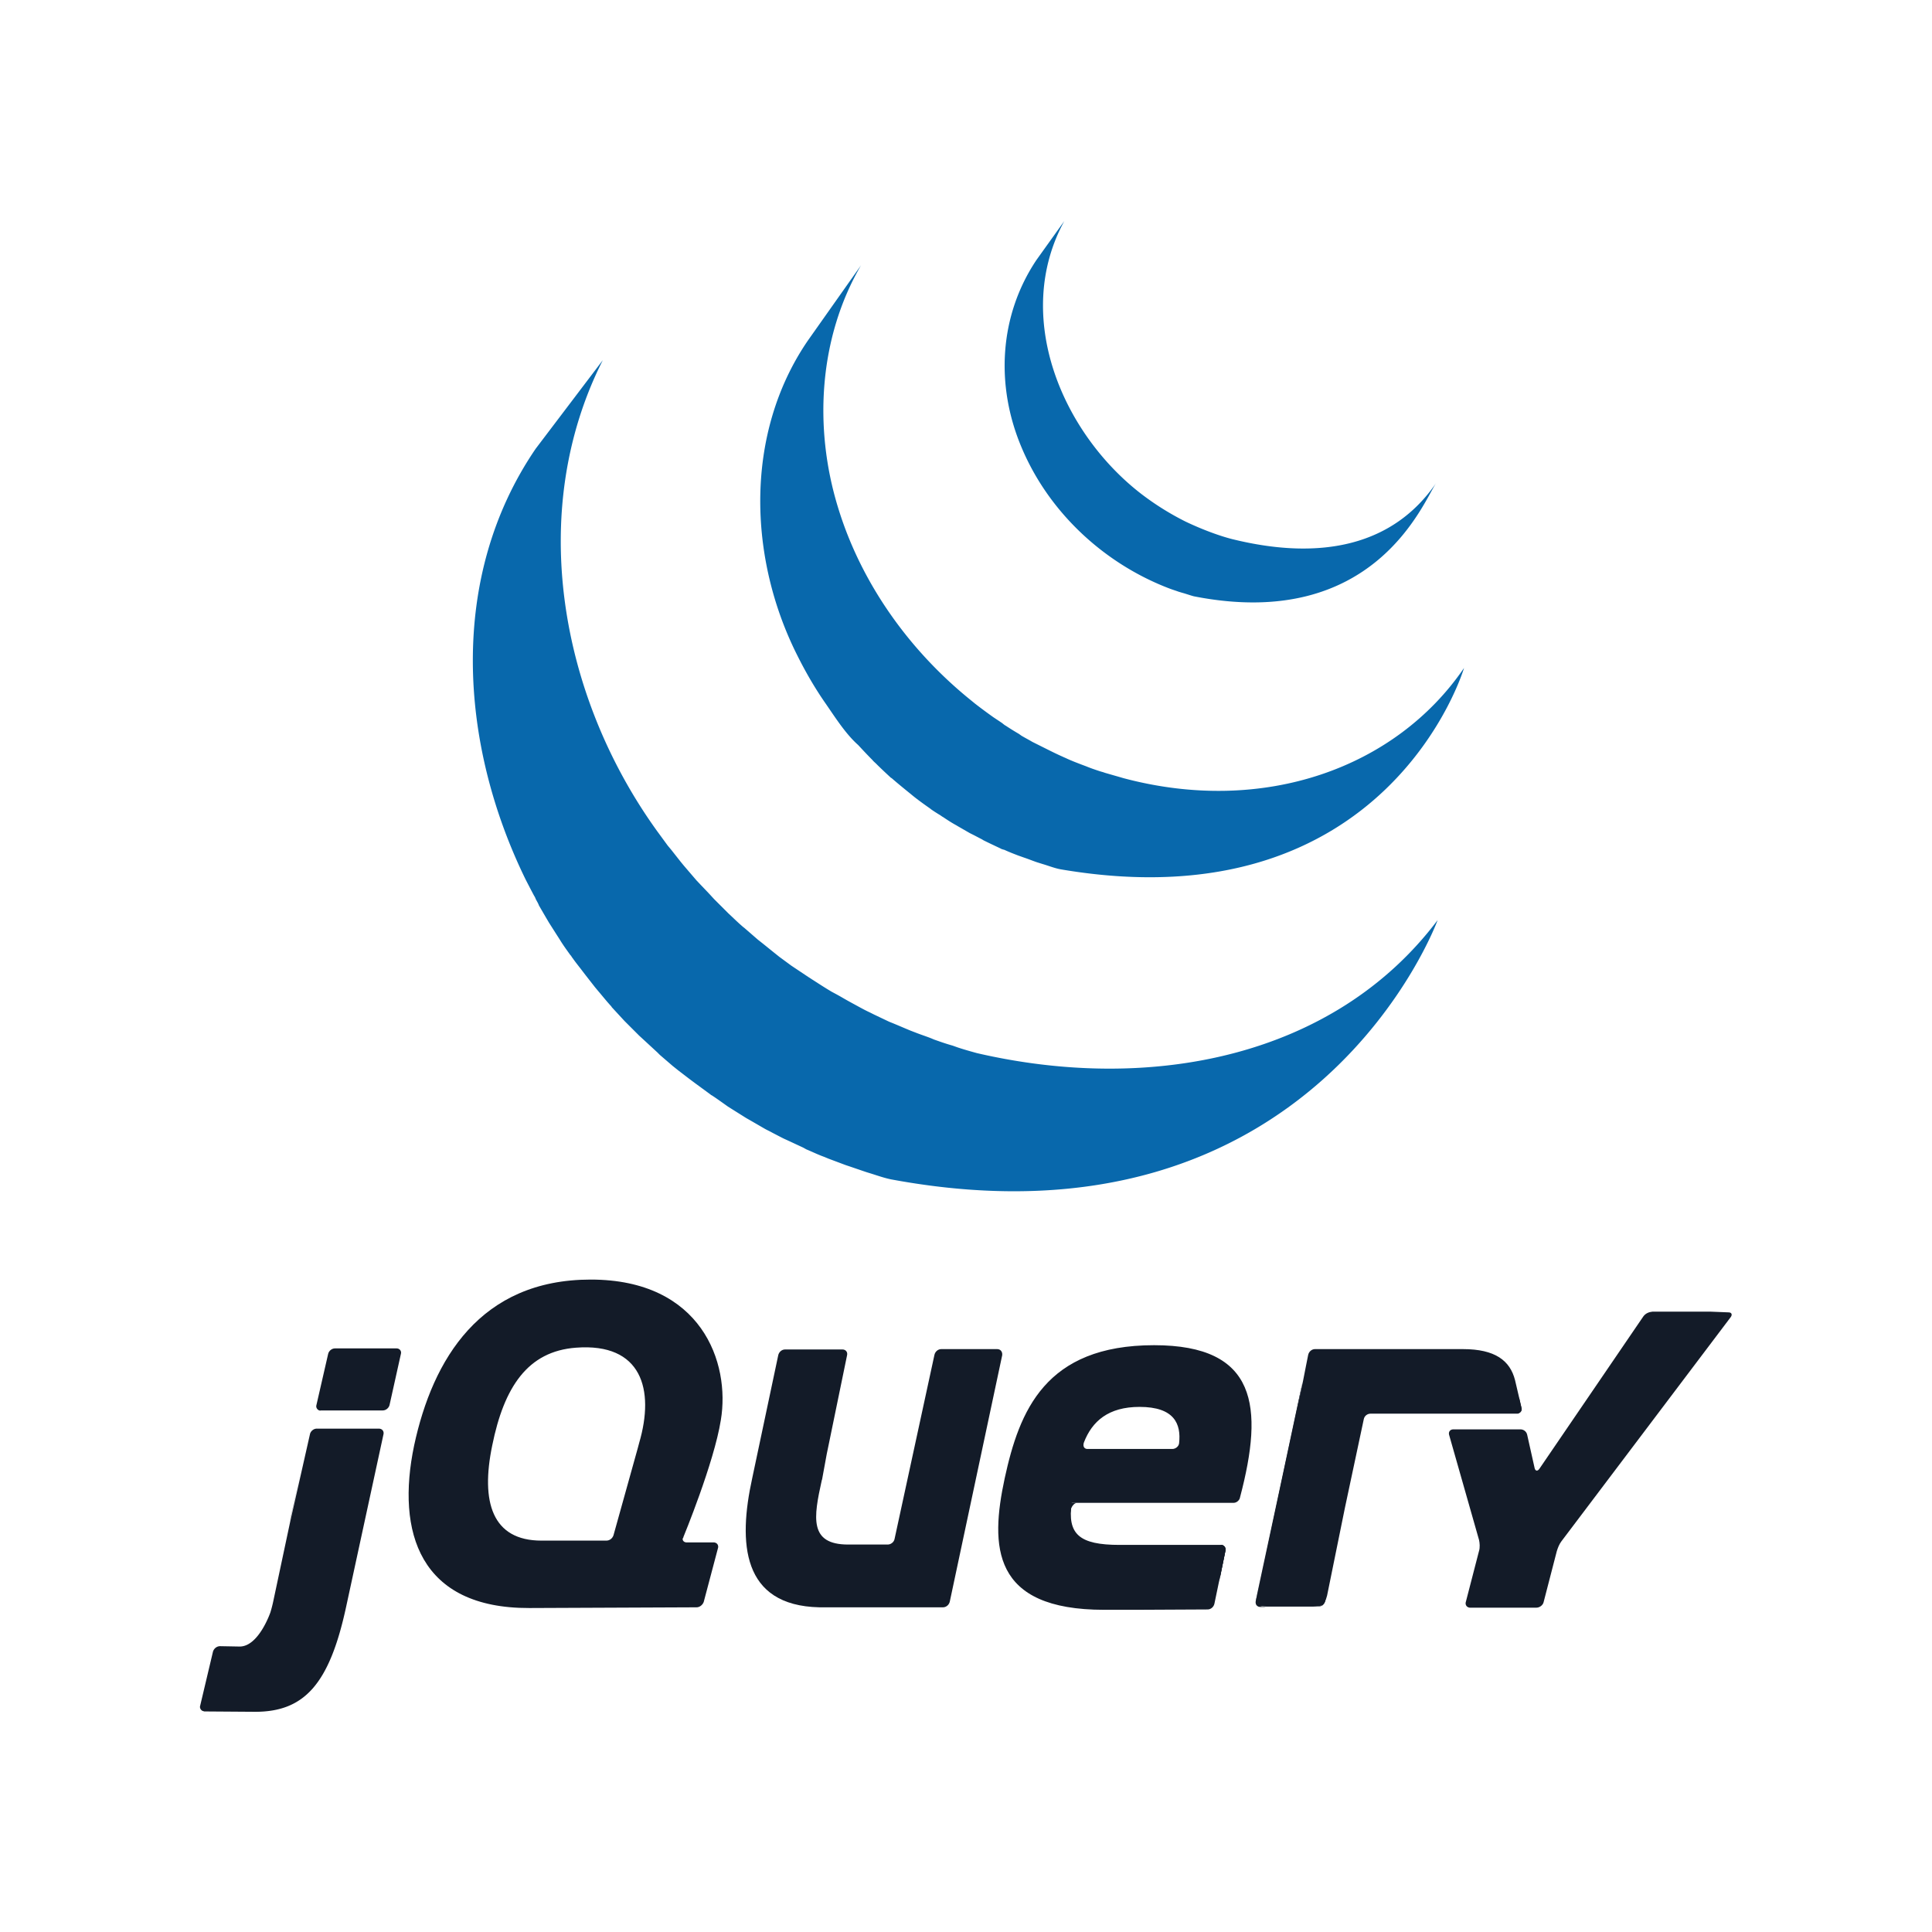
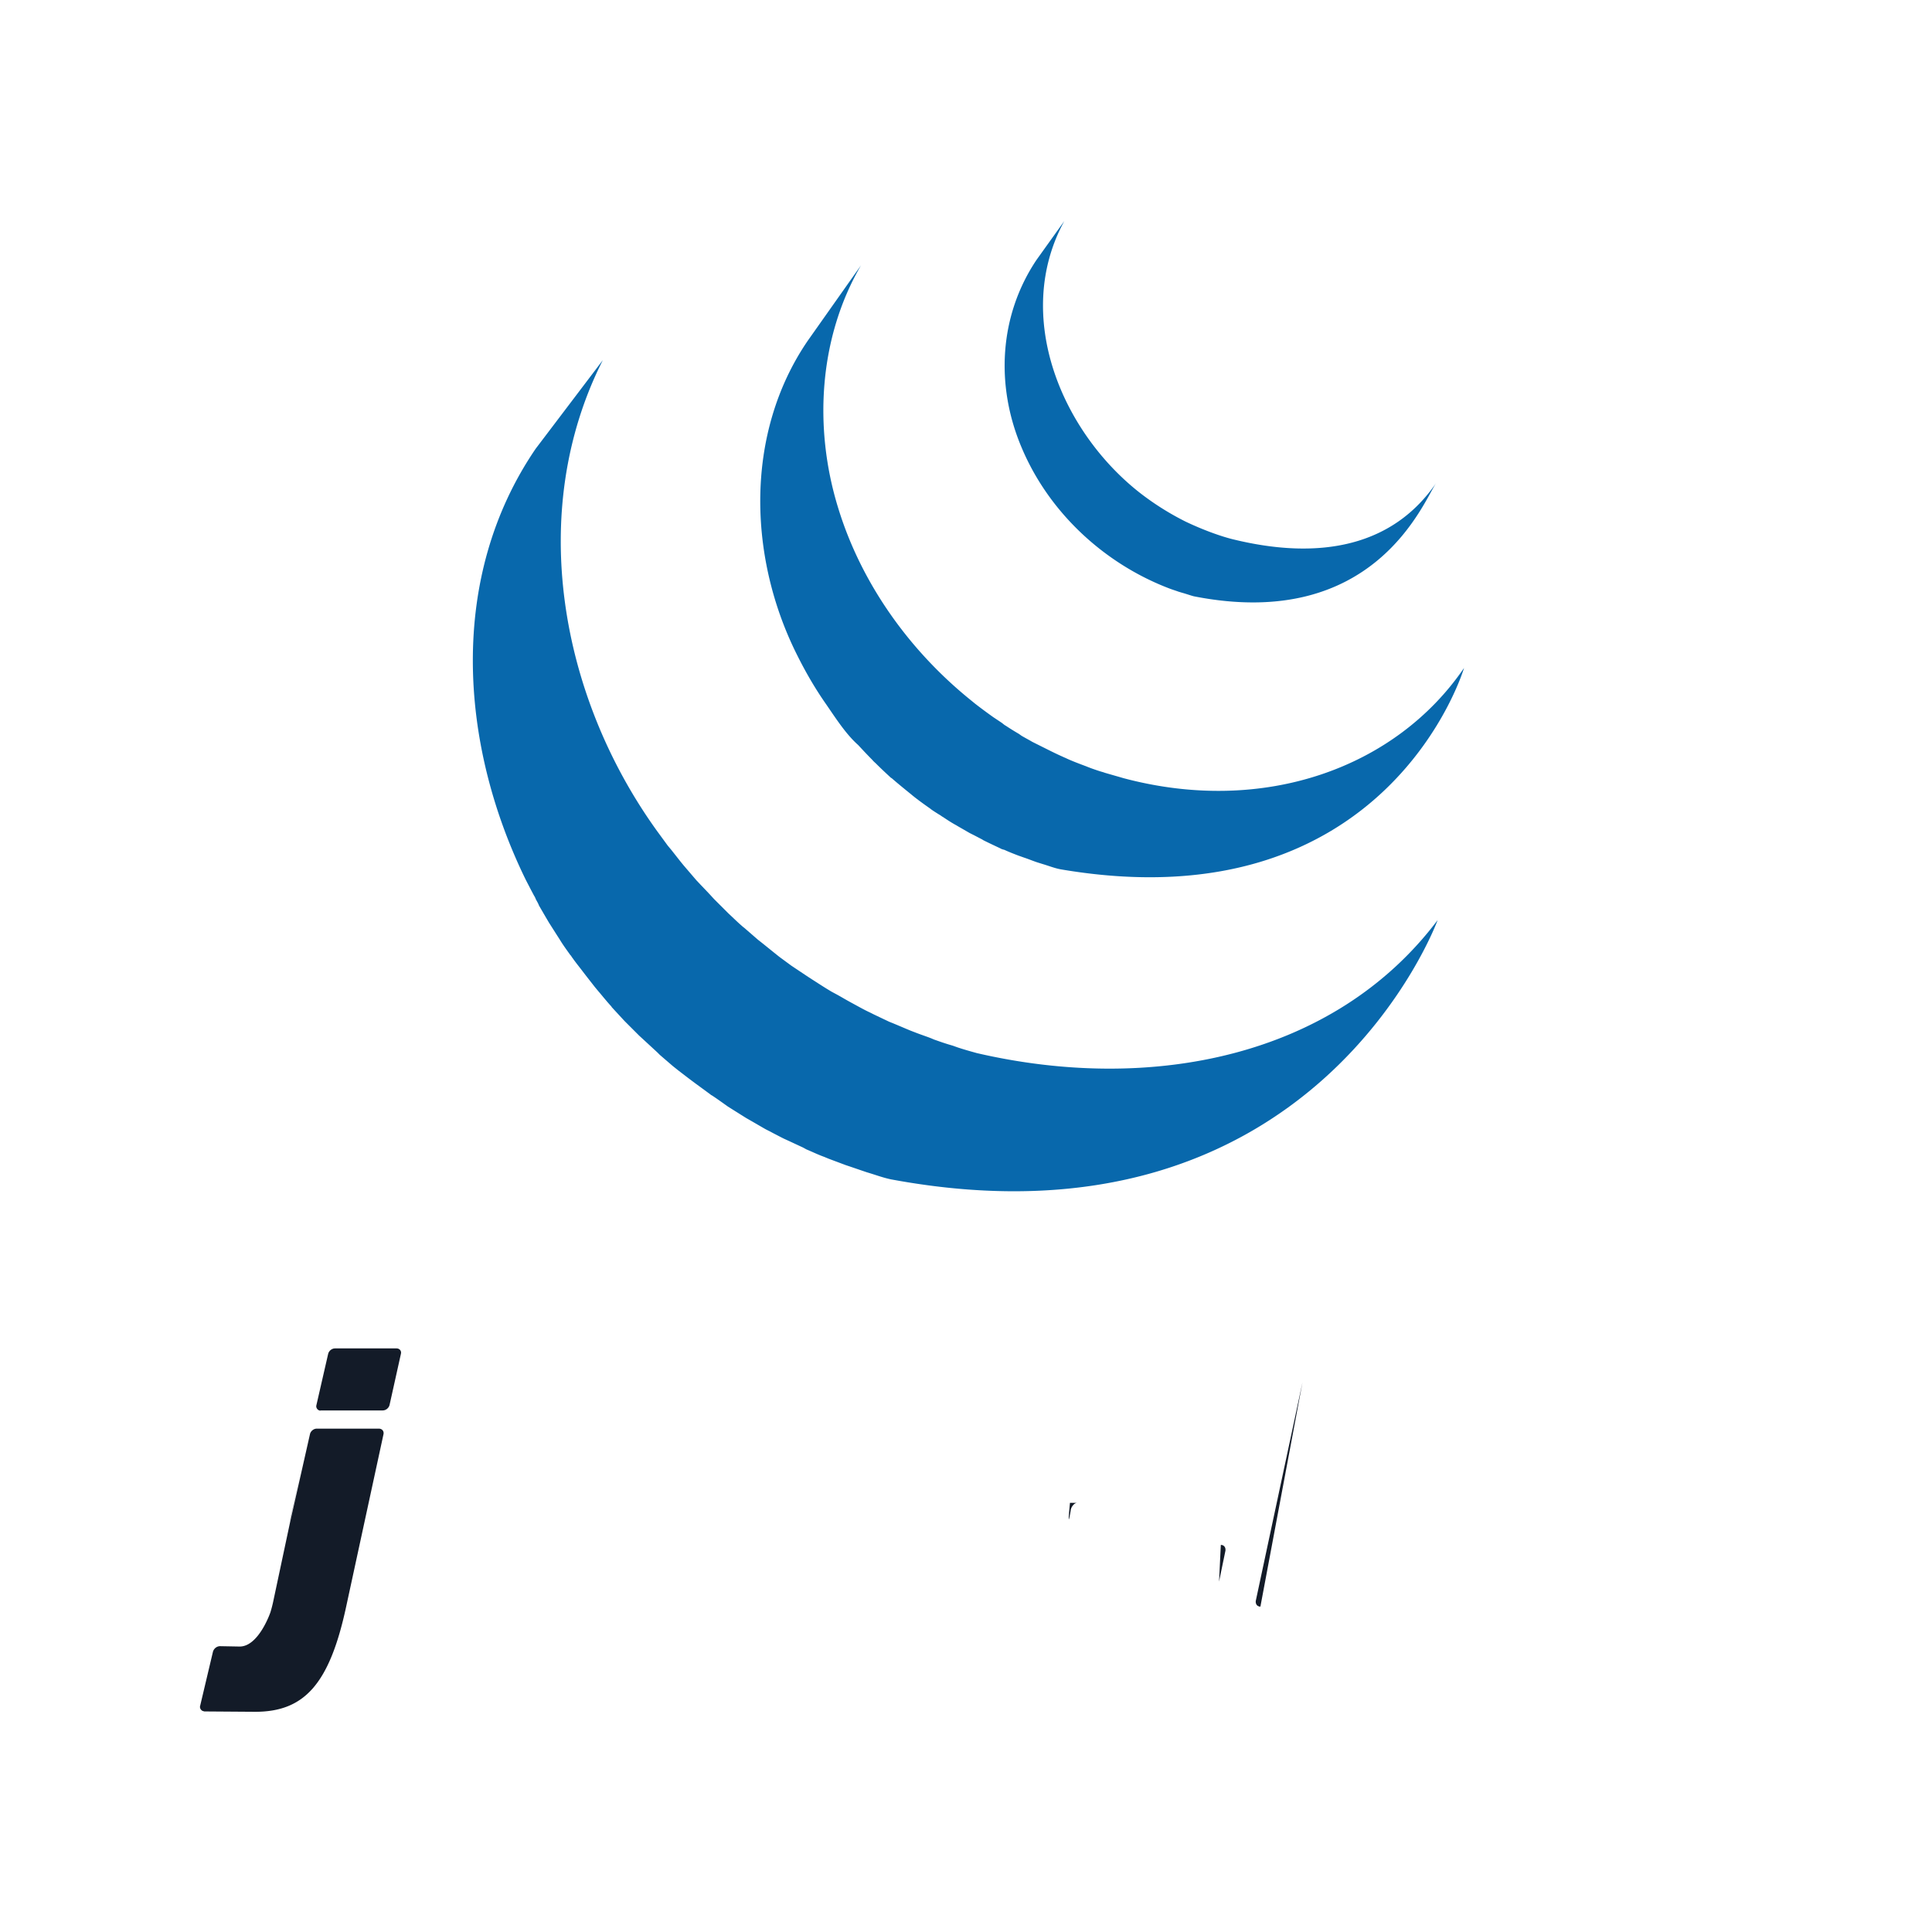
<svg xmlns="http://www.w3.org/2000/svg" t="1753447650279" class="icon" viewBox="0 0 1024 1024" version="1.1" p-id="10588" width="200" height="200">
  <path d="M283.956 237.784c-46.5 68.048-40.64 156.32-5.292 228.524l2.646 5.104 1.7 3.214c0.38 0.566 0.758 1.322 0.946 1.89 0.568 1.134 1.324 2.268 1.7 3.4l3.404 5.86 1.89 3.214 3.97 6.24 1.7 2.644c1.7 2.836 3.78 5.672 5.672 8.318l0.188 0.188c0.38 0.38 0.568 0.946 0.946 1.324 1.7 2.456 3.59 4.726 5.292 6.994l1.89 2.456 4.726 6.05 1.89 2.268c2.268 2.646 4.348 5.292 6.616 7.75l0.188 0.188c0 0.19 0.19 0.19 0.19 0.38l6.804 7.37 2.268 2.268 5.48 5.48 2.27 2.08 7.372 6.806 1.322 1.322 6.806 5.86 2.834 2.268 5.672 4.348 3.024 2.268 8.506 6.238c0.188 0.188 0.378 0.378 0.566 0.378 2.08 1.324 4.16 2.836 6.05 4.16l2.646 1.888 9.64 6.05 2.646 1.512 7.182 4.158c1.324 0.756 2.646 1.322 3.97 2.08l5.104 2.646 1.134 0.566 2.08 0.946 8.126 3.78 1.7 0.944c3.216 1.324 6.24 2.836 9.452 3.97l2.268 0.946 9.074 3.4 1.134 0.38c3.402 1.134 6.616 2.268 10.018 3.402l2.458 0.756c3.59 1.134 6.804 2.268 10.396 3.024 224.554 41.774 289.764-137.416 289.764-137.416-54.814 72.772-151.97 91.862-244.212 70.504-3.4-0.946-6.804-1.89-10.206-3.024l-2.646-0.946c-3.402-0.944-6.616-2.08-9.83-3.214l-1.322-0.566c-2.836-1.134-5.86-2.08-8.696-3.214l-2.456-0.944c-3.214-1.324-6.24-2.646-9.452-3.97l-1.89-0.756-7.94-3.78-2.266-1.134c-2.08-0.946-4.16-2.08-6.24-3.214l-4.156-2.268c-2.46-1.324-4.916-2.836-7.372-4.16l-2.458-1.32c-3.214-1.892-6.426-3.97-9.64-6.05-0.946-0.568-1.7-1.134-2.646-1.7l-6.804-4.538-2.27-1.512-6.426-4.726-2.836-2.268-5.86-4.726-2.644-2.08-7.184-6.236c-0.188-0.188-0.566-0.378-0.944-0.756-2.646-2.268-5.104-4.726-7.56-6.994l-2.08-2.08-5.482-5.48-2.08-2.268c-2.268-2.458-4.536-4.726-6.804-7.184l-0.378-0.378-6.804-7.94-1.702-2.078-4.914-6.238-1.89-2.268-5.672-7.75c-51.224-71.07-69.37-169.17-28.73-249.504m108.686-10.396c-33.646 49.146-31.756 115.112-5.48 167.092 4.346 8.696 9.26 17.2 14.93 25.33 5.104 7.37 10.586 16.066 17.2 21.926 2.46 2.646 4.916 5.292 7.562 7.94 0.568 0.754 1.324 1.32 2.08 2.078 2.456 2.456 5.102 4.914 7.75 7.372 0.188 0 0.188 0.188 0.378 0.188 3.024 2.646 6.048 5.104 9.072 7.56l2.08 1.702c3.024 2.458 6.236 4.726 9.45 6.994l0.19 0.188c1.322 0.946 2.834 1.892 4.346 2.836 0.756 0.38 1.324 0.946 2.08 1.324 2.268 1.512 4.536 3.024 6.994 4.346l0.944 0.568 6.24 3.592 2.266 1.134 4.348 2.268c0.188 0.188 0.378 0.188 0.568 0.378 3.024 1.512 5.86 2.834 9.072 4.346 0.566 0.38 1.324 0.568 2.08 0.756 2.456 1.136 4.914 2.08 7.37 3.026l3.214 1.134c2.268 0.756 4.536 1.7 6.804 2.456l3.026 0.946c3.212 0.944 6.426 2.268 9.828 2.834 173.33 29.3 213.402-106.794 213.402-106.794-36.102 52.924-106.04 78.254-180.512 58.406-3.214-0.944-6.616-1.89-9.83-2.836-0.944-0.378-1.89-0.566-3.024-0.944-2.268-0.756-4.536-1.512-6.804-2.458l-3.024-1.134c-2.458-0.944-4.916-1.89-7.372-3.024-0.756-0.378-1.324-0.566-2.08-0.944-3.024-1.324-6.048-2.836-9.072-4.348l-4.538-2.268-2.646-1.324c-1.89-1.134-3.78-2.08-5.67-3.214l-1.324-0.944a140.826 140.826 0 0 1-6.992-4.348c-0.756-0.378-1.324-0.944-2.08-1.512l-4.536-3.024a303.27 303.27 0 0 1-9.452-6.994l-2.08-1.7c-32.7-26.274-58.594-62.188-70.88-102.828-12.854-42.15-10.02-89.594 12.286-127.964m92.996-2.836c-19.846 29.676-21.736 66.534-7.938 99.234 14.554 34.78 44.23 62 78.82 75.04 1.514 0.568 2.836 0.946 4.348 1.514l1.89 0.566c2.08 0.568 4.16 1.324 6.24 1.89 95.83 18.902 121.726-50.09 128.53-60.108-22.68 33.268-61.052 41.396-107.928 29.866-3.78-0.946-7.75-2.268-11.342-3.592a167.82 167.82 0 0 1-13.42-5.67 145.32 145.32 0 0 1-23.628-14.744c-42.15-32.512-68.236-94.32-40.828-144.6" fill="#0868AC" p-id="10589" />
-   <path d="M337.826 767.604l-6.426 23.06 6.426-23.06z m33.458 49.9h-7.184 7.184z m-1.702 34.402l-42.908 0.19 42.908-0.19z m8.884-34.212h-7.182 7.18z m-5.104 31.378l7.56-28.542-7.56 28.54z m157.642-131.18l-13.8 65.4 13.8-65.4z m-35.724 0l-10.586 48.768 10.586-48.768zM528.546 715.058h-29.676c-1.7 0-3.212 1.322-3.59 3.024l-21.17 97.722c-0.38 1.7-2.08 2.836-3.592 2.836h-20.98c-20.794 0-18.336-14.366-13.988-34.024l0.188-0.566 2.458-13.42 1.134-5.482 9.64-46.878c0.378-1.7-0.756-3.024-2.458-3.024H416.08c-1.7 0-3.212 1.324-3.59 3.024l-13.8 65.212c-7.56 34.4-5.48 67.48 35.536 68.424h65.59c1.7 0 3.214-1.322 3.592-3.024l27.786-130.612c0.188-1.89-0.946-3.212-2.648-3.212z m118.516 103.77c1.7 0 2.646 1.324 2.456 3.024l-2.834 14.178m-3.024 13.986l2.834-14.176-2.834 14.176z m-3.592 3.026l-54.816 0.188 54.816-0.188z" fill="#131B28" p-id="10590" />
  <path d="M567.484 800.682c0-1.512 1.7-4.158 3.402-4.158h-3.78c-1.7 16.824 0.38 4.16 0.38 4.16z m20.604 52.548h-0.568 0.568z m58.974-34.4c1.7 0 2.646 1.32 2.456 3.022l-3.4 16.446m-44.042 14.932z m-7.372 0h-0.38 0.38z m-2.08 0h-0.756 0.756z m-2.268 0h-0.568 0.568z m4.16 0h-1.892 1.89zM601.886 853.23h-7.182 7.182z m38.18-0.188l-37.99 0.188 37.992-0.188z m3.594-3.026l2.456-11.908-2.456 11.908z m-51.792 3.214h-1.324 1.324z m-4.348 0h-2.08 2.08z m2.08 0h-1.7 1.7zM154.856 801.06l4.538-20.414-5.294 23.44-0.566 3.024 1.322-6.05z m55.384-86.38H177.54c-1.702 0-3.214 1.322-3.592 2.834l-6.24 27.22c-0.376 1.134 0.38 2.456 1.514 2.834 0.19 0 0.568 0.19 0.756 0h32.89c1.7 0 3.212-1.322 3.59-2.834l6.05-27.22c0.378-1.512-0.756-2.834-2.268-2.834z m-7.184 45.364l-9.64 44.42 9.64-44.42zM108.36 906.912l26.84 0.188c-7.94 0-21.17-0.188-26.84-0.188z" fill="#131B28" p-id="10591" />
  <path d="M164.12 760.044l-4.538 20.414 4.536-20.414z m36.668-2.836H167.9c-1.7 0-3.212 1.324-3.59 2.836l-9.262 41.016-1.324 5.86-8.884 41.774a66.73 66.73 0 0 1-1.512 5.86s-6.238 18.334-16.444 18.144l-10.208-0.188c-1.7 0-3.212 1.134-3.78 2.836l-6.804 28.73c-0.38 1.134 0.378 2.458 1.512 2.836 0.188 0 0.566 0.188 0.756 0.188l26.84 0.19c25.896 0 39.316-14.366 48.2-55.384l19.848-91.674c0.378-1.7-0.756-3.024-2.458-3.024z m467.254 94.32c-1.7 0-2.646-1.322-2.456-3.024l24.76-115.868m12.098 116.058l10.018-49.524-10.018 49.524z" fill="#131B28" p-id="10592" />
-   <path d="M665.964 850.016c-0.19-0.756 0-2.834 0.188-4.346l11.72-55.006-12.286 58.03c-0.38 1.7 0.756 3.024 2.456 3.024h3.024c-1.7-0.19-4.914-0.756-5.102-1.7z m34.59 0.946c-0.946 0.378-3.024 0.566-4.726 0.566h3.024c1.7 0 3.214-1.322 3.592-3.024l0.568-3.024c-0.38 1.89-1.702 5.104-2.46 5.48z m6.804-27.03l4.348-21.926-4.348 21.926z m97.724-83.358l1.322 5.672c0.38 1.7-0.756 2.834-2.268 2.834M703.012 845.67l4.346-21.738-4.346 21.738z m100.746-111.144l1.324 5.86-1.324-5.86z m-91.864 67.48l1.136-5.86 4.724-22.114-5.292 24.95-0.568 3.024z m-21.17-71.26l-0.944 4.914-11.72 55.004 12.286-58.028 0.38-1.89z" fill="#131B28" p-id="10593" />
-   <path d="M806.404 746.056l-1.322-5.67-2.08-8.884c-2.646-10.396-10.584-16.444-27.596-16.444H696.96c-1.7 0-3.212 1.322-3.59 3.024l-1.134 5.67-1.702 8.696-24.194 113.22c-0.38 1.702-0.38 3.592-0.19 4.348 0.19 0.946 3.402 1.512 5.104 1.512h24.76c1.702 0 3.78-0.378 4.726-0.566 0.946-0.38 2.27-3.592 2.648-5.292l9.45-46.5 10.018-47.066c0.38-1.7 1.89-2.834 3.592-2.834h78.064c1.324-0.38 2.458-1.7 1.89-3.214z m100.37-50.846h-31c-1.89 0.19-3.592 0.946-4.726 2.458l-55.192 80.9c-0.946 1.322-2.08 1.134-2.458-0.38l-3.97-17.766c-0.378-1.7-1.89-2.836-3.59-2.836H770.3c-1.7 0-2.646 1.324-2.268 2.836l15.878 55.76c0.378 1.512 0.566 4.16 0 5.86l-6.994 27.03c-0.38 1.134 0.188 2.456 1.322 2.834 0.38 0.19 0.568 0.19 0.946 0.19h35.158c1.7 0 3.4-1.324 3.78-2.836l6.994-27.03c0.566-1.89 1.322-3.78 2.456-5.292l89.784-118.892c0.946-1.324 0.38-2.458-1.134-2.458l-9.45-0.378zM624.946 764.96c-0.188 1.7-1.89 3.024-3.592 3.024h-44.986c-1.512 0-2.268-1.134-2.08-2.456v-0.19l0.19-0.756c4.348-11.34 13.042-18.9 29.488-18.9 18.524 0 22.114 9.072 20.98 19.28z m-13.23-51.98c-57.84 0-71.45 34.968-79.2 70.504-7.75 36.102-6.994 69.748 52.736 69.748H602.076l37.992-0.188c1.7 0 3.214-1.324 3.592-3.026l5.86-28.164c0.376-1.7-0.758-3.024-2.46-3.024h-53.68c-21.36 0-27.786-5.67-25.328-22.304h85.814c1.324 0 2.646-0.944 3.214-2.268 0-0.188 0.188-0.566 0.188-0.756 12.664-48.01 9.074-80.522-45.552-80.522z m-272.944 51.792l-0.756 2.834-6.426 23.06-6.428 23.06c-0.566 1.702-2.08 2.836-3.78 2.836h-34.4c-26.086 0-32.324-20.414-26.086-50.468 6.238-30.81 18.712-49.9 44.42-51.79 34.78-2.648 41.772 22.114 33.456 50.468z m23.44 49.9s16.254-39.316 19.846-61.998c5.102-30.432-10.208-74.474-68.992-74.474-58.408 0-83.736 42.152-93.564 87.894-9.64 46.12 3.024 86.382 61.052 86.192l88.65-0.378c1.7 0 3.214-1.322 3.78-2.834l7.56-28.542c0.38-1.134-0.188-2.458-1.322-2.836-0.38-0.188-0.568-0.188-0.946-0.188h-14.364c-1.324 0-2.268-0.946-2.08-2.08 0.19-0.188 0.38-0.378 0.38-0.756z" fill="#131B28" p-id="10594" />
-   <path d="M651.408 788.396c0 1.134-0.944 1.89-1.89 1.89s-1.89-0.944-1.89-1.89 0.946-1.89 1.89-1.89 1.89 0.946 1.89 1.89z" fill="#131B28" p-id="10595" />
</svg>